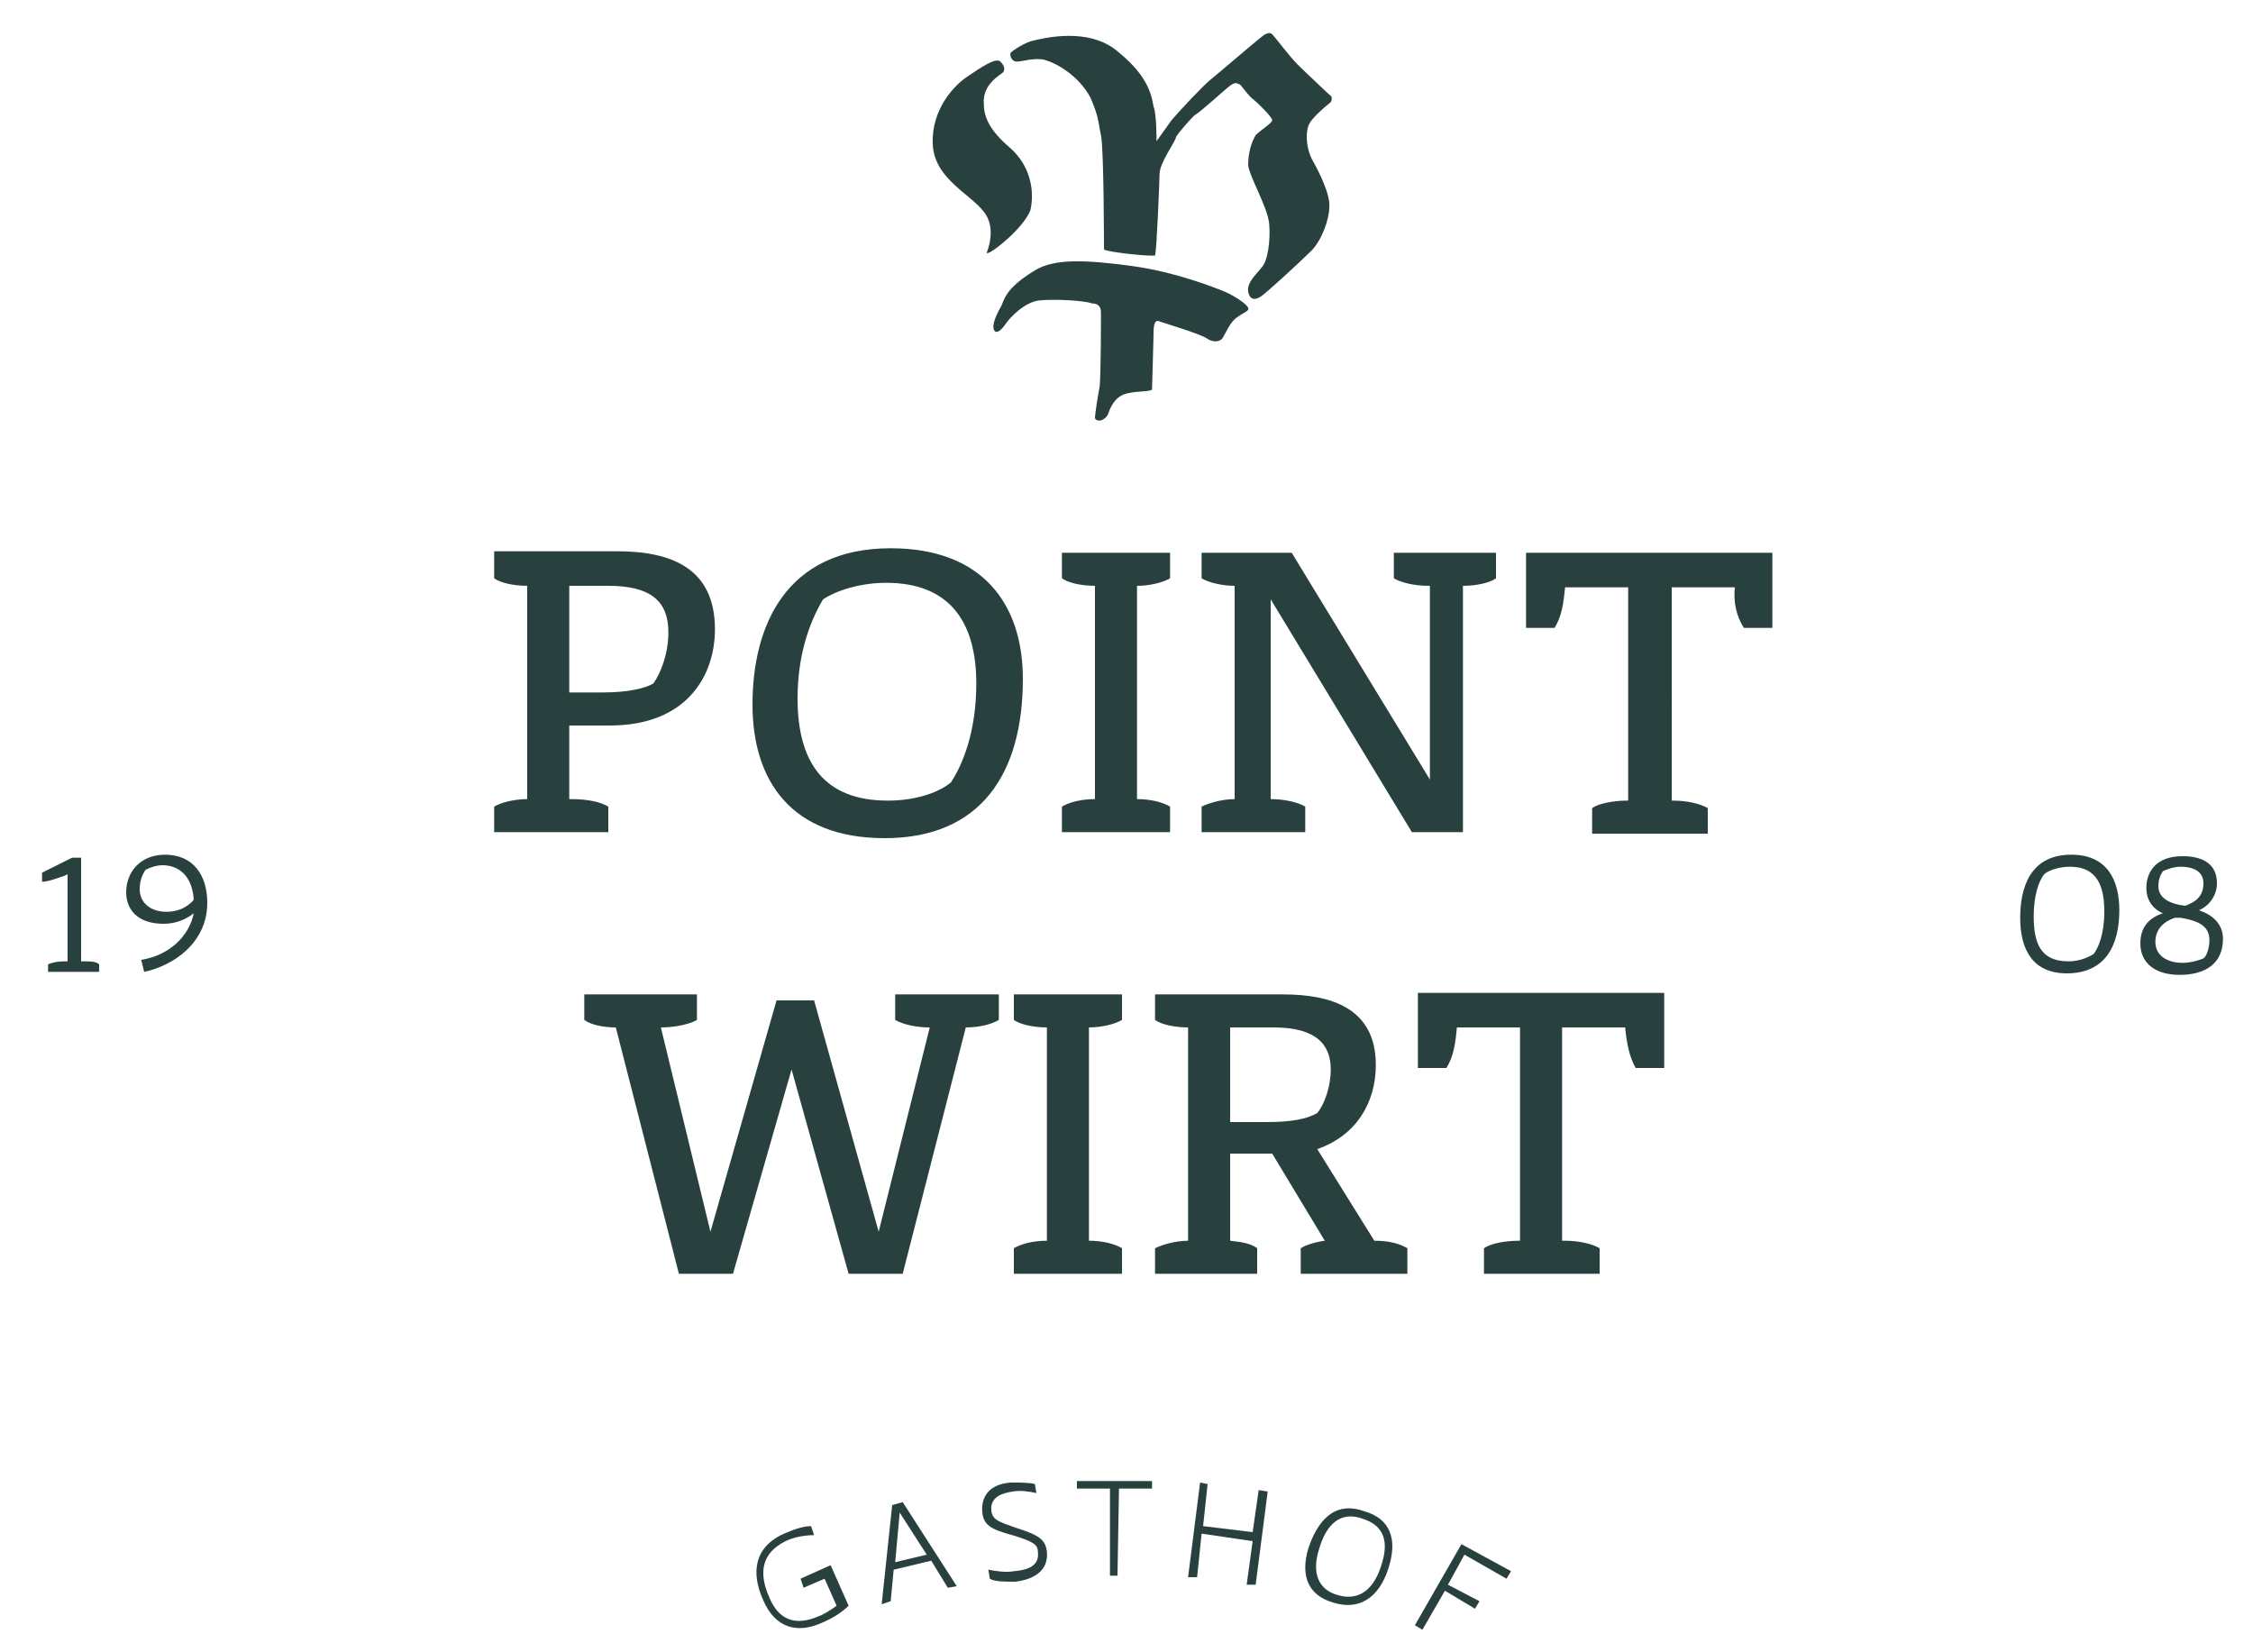
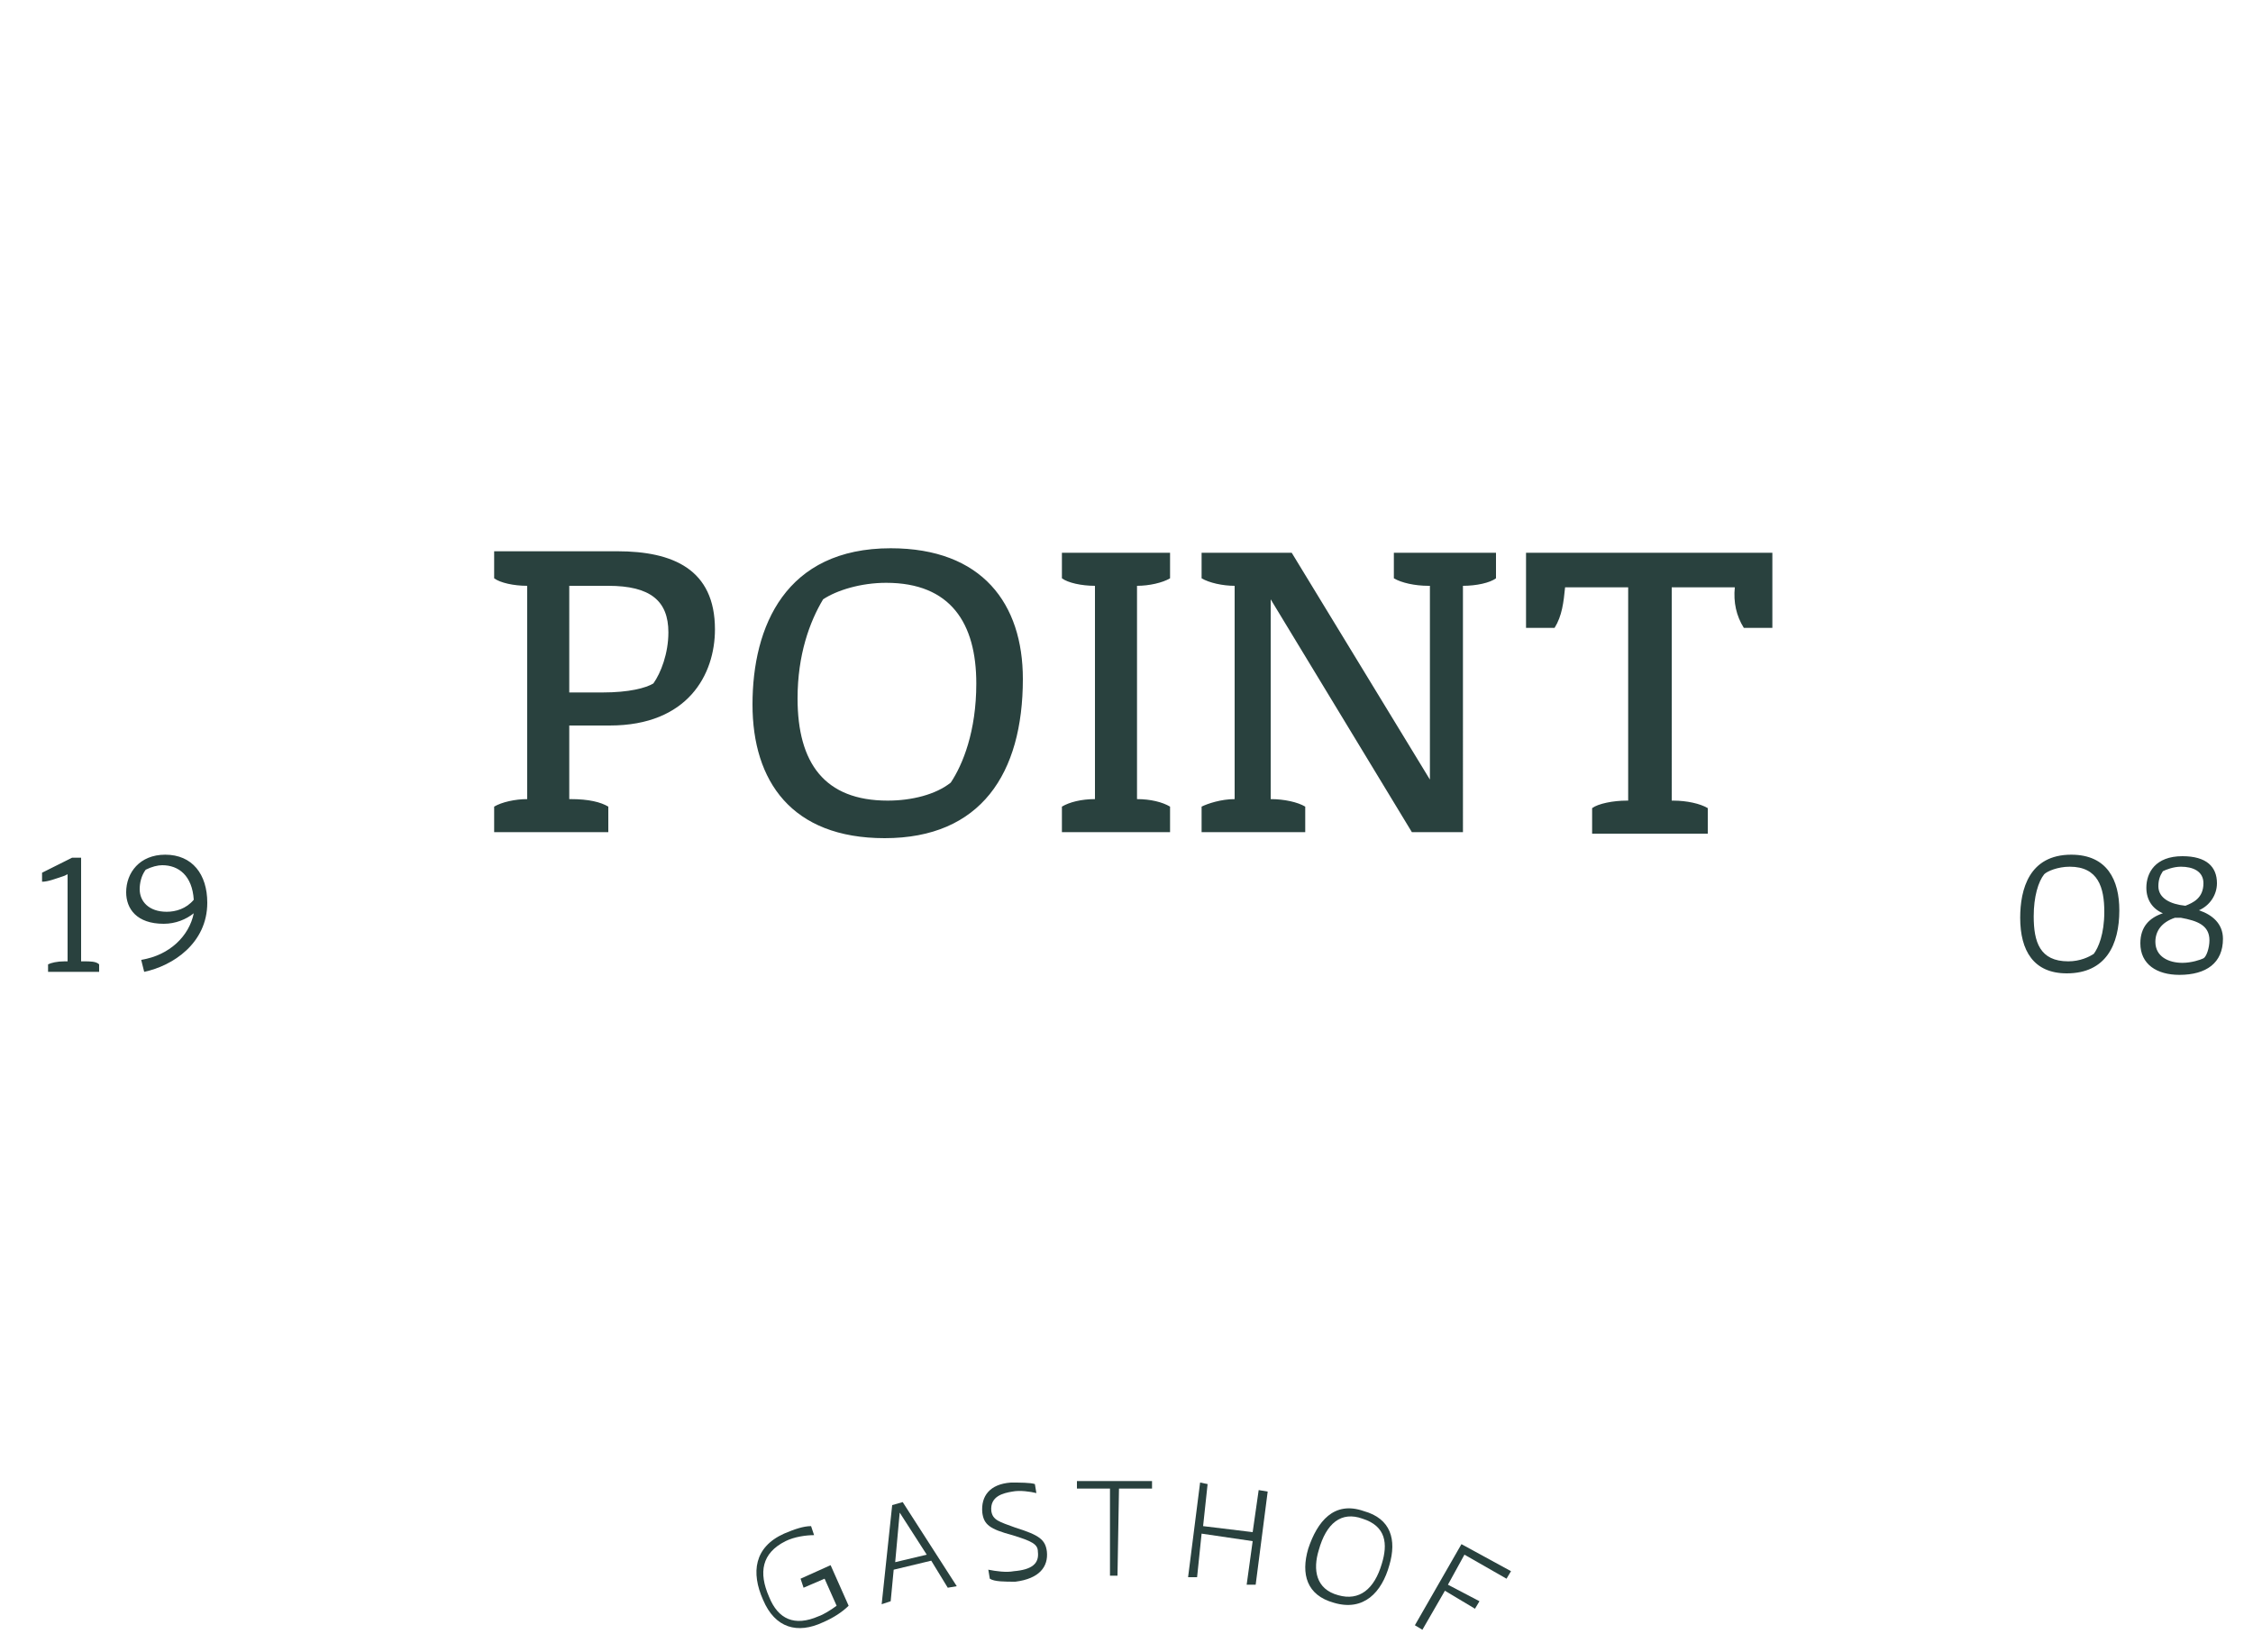
<svg xmlns="http://www.w3.org/2000/svg" xmlns:xlink="http://www.w3.org/1999/xlink" version="1.1" id="Ebene_1" x="0px" y="0px" viewBox="0 0 150 110" style="enable-background:new 0 0 150 110;" xml:space="preserve">
  <style type="text/css">
	.st0{clip-path:url(#XMLID_38_);fill:#29413E;}
	.st1{fill:#29413E;}
	.st2{clip-path:url(#XMLID_39_);fill:#29413E;}
	.st3{clip-path:url(#XMLID_40_);fill:#29413E;}
	.st4{clip-path:url(#XMLID_41_);fill:#29413E;}
</style>
  <g>
    <defs>
      <rect id="XMLID_24_" x="2.8" y="2.2" width="145.2" height="106.3" />
    </defs>
    <clipPath id="XMLID_38_">
      <use xlink:href="#XMLID_24_" style="overflow:visible;" />
    </clipPath>
    <path class="st0" d="M11.1,60.7c-1.2,0-1.8-0.7-1.8-1.5c0-0.4,0.1-0.9,0.4-1.3c0.4-0.2,0.8-0.3,1.1-0.3c1.1,0,2,0.7,2.1,2.3   C12.4,60.5,11.7,60.7,11.1,60.7 M9.6,64.7c1.9-0.4,4.2-1.9,4.2-4.6c0-1.9-1-3.2-2.8-3.2c-1.7,0-2.6,1.2-2.6,2.5   c0,1.1,0.7,2.1,2.5,2.1c0.8,0,1.5-0.3,2-0.7c-0.3,1.5-1.6,2.8-3.5,3.1L9.6,64.7z M4.8,57.1l-2,1v0.6c0.4,0,0.9-0.2,1.5-0.4l0.2-0.1   V64H4.3c-0.5,0-0.9,0.1-1.1,0.2v0.5h3.4v-0.5C6.4,64,6,64,5.6,64H5.4v-6.9H4.8z" />
    <path class="st0" d="M143.7,59c0-0.4,0.1-0.7,0.3-1c0.2-0.1,0.7-0.3,1.2-0.3c0.8,0,1.5,0.3,1.5,1.1c0,1-0.7,1.3-1.2,1.5   C144.5,60.2,143.7,59.8,143.7,59 M145.2,61.1c1.1,0.2,1.9,0.5,1.9,1.5c0,0.5-0.2,1.1-0.4,1.2c-0.2,0.1-0.8,0.3-1.4,0.3   c-0.9,0-1.8-0.4-1.8-1.4c0-0.7,0.4-1.3,1.3-1.6L145.2,61.1z M142.5,62.8c0,1.4,1.1,2.1,2.6,2.1c1.8,0,2.9-0.8,2.9-2.4   c0-1-0.7-1.6-1.6-1.9c0.7-0.3,1.2-1,1.2-1.8c0-1.1-0.7-1.8-2.3-1.8c-1.8,0-2.4,1.1-2.4,2.1c0,0.8,0.4,1.4,1.1,1.7   C143.1,61.1,142.5,61.7,142.5,62.8 M139.4,63.5c-0.3,0.2-0.9,0.5-1.7,0.5c-1.9,0-2.3-1.3-2.3-3c0-1.3,0.3-2.3,0.7-2.8   c0.2-0.2,0.9-0.5,1.7-0.5c1.9,0,2.3,1.4,2.3,3C140.1,62.2,139.7,63.1,139.4,63.5 M141.1,60.6c0-2-0.8-3.7-3.2-3.7   c-2.8,0-3.4,2.3-3.4,4.2c0,2.2,0.9,3.7,3.1,3.7C140.2,64.8,141.1,62.9,141.1,60.6" />
-     <path id="XMLID_28_" class="st0" d="M65.7,16.8c0,0,0.7-1.6-0.2-2.7c-0.9-1.2-3.3-2.2-3.4-4.5c-0.1-2.3,1.4-3.9,2.3-4.5   c0.9-0.6,1.9-1.3,2.2-1c0.3,0.3,0.3,0.5,0.2,0.7c-0.2,0.2-1.4,0.8-1.3,2.1c0,0.8,0.3,1.7,1.7,2.9c1.4,1.2,1.7,2.9,1.4,4.2   C68.1,15.3,65.6,17.2,65.7,16.8" />
-     <path id="XMLID_27_" class="st0" d="M77.2,11.6c0,0.4-0.2,5.3-0.3,5.4c-0.1,0.1-3.2-0.2-3.4-0.4c0,0,0-6.7-0.2-7.6   c-0.2-0.9-0.1-1.1-0.7-2.5C71.8,5,70.3,4.2,69.6,4c-0.7-0.2-1.5,0.1-1.9,0.1s-0.5-0.5-0.4-0.6c0.2-0.2,1-0.7,1.5-0.8   c0.5-0.1,3.7-1,5.7,0.8c2.1,1.7,2.2,3.1,2.3,3.6C77,7.5,77,9.3,77,9.4c0,0,1-1.4,1-1.4c0.6-0.7,2.1-2.3,2.6-2.7   c0.5-0.4,3.4-2.9,3.6-3c0.2-0.1,0.4-0.2,0.6,0.1c0.2,0.2,1,1.3,1.6,1.9c0.6,0.6,2,1.9,2.1,2c0.2,0.1,0.2,0.3,0.1,0.5   c-0.1,0.1-1.3,1-1.5,1.6c-0.2,0.6-0.1,1.6,0.3,2.3c0.4,0.7,1.2,2.3,1.1,3.1c0,0.8-0.5,2.2-1.2,2.9c-0.8,0.8-3,2.8-3.3,3   c-0.4,0.3-0.8,0.3-0.9-0.3c-0.1-0.6,0.6-1.2,0.9-1.6c0.4-0.4,0.6-1.8,0.5-2.9c-0.1-1.1-1.3-3.1-1.4-3.9c0-0.8,0.2-1.5,0.5-2   C84,8.6,84.7,8.2,84.7,8c0-0.2-0.9-1.1-1.4-1.5c-0.4-0.4-0.7-0.9-0.8-0.9c-0.1,0-0.2-0.2-0.6,0.1c-0.4,0.3-1.9,1.7-2.4,2   c-0.4,0.4-1,1.1-1.2,1.4C78.3,9.4,77.2,10.8,77.2,11.6" />
-     <path id="XMLID_26_" class="st0" d="M73.3,20.8c0,0.2,0,4.5-0.1,5c-0.1,0.5-0.3,1.8-0.3,2c0,0.1,0.1,0.2,0.3,0.2   c0.2,0,0.5-0.2,0.6-0.5c0.1-0.3,0.4-1.1,1.2-1.3c0.8-0.2,1.7-0.1,1.7-0.3s0.1-3.2,0.1-3.6c0-0.4,0-1.1,0.4-0.9   c0.6,0.2,2.6,0.8,3.1,1.1c0.4,0.3,0.9,0.3,1.1,0c0.2-0.3,0.5-1.1,1-1.4c0.4-0.3,0.8-0.4,0.7-0.6c-0.1-0.3-1.1-0.9-1.6-1.1   c-0.5-0.2-3.2-1.3-6.2-1.7c-3-0.4-5.1-0.5-6.4,0.3c-1.3,0.8-1.9,1.4-2.2,2.3C66.3,21,66,21.7,66.2,22c0.2,0.3,0.6-0.2,0.8-0.5   c0.2-0.3,1.2-1.4,2.2-1.5c1-0.1,3,0,3.5,0.2C73.1,20.2,73.3,20.4,73.3,20.8" />
    <path id="XMLID_25_" class="st0" d="M53.5,105.7l1.4-0.6l0.8,1.8c-0.4,0.3-0.9,0.6-1.2,0.7c-1.6,0.7-2.7,0.2-3.3-1.3   c-0.7-1.6-0.5-2.9,1.1-3.7c0.6-0.3,1.4-0.4,1.9-0.4l-0.2-0.6c-0.5,0-1.1,0.2-1.8,0.5c-2,0.9-2.2,2.6-1.4,4.4c0.8,1.9,2.3,2.3,4,1.5   c0.7-0.3,1.3-0.7,1.7-1.1l-1.2-2.7l-2,0.9L53.5,105.7z" />
  </g>
-   <path class="st1" d="M59.9,100.7l1.8,2.8l-2.1,0.5L59.9,100.7z M59.3,106.6l0.2-2.1l2.5-0.6l1.1,1.8l0.6-0.1l-3.6-5.6l-0.7,0.2  l-0.7,6.6L59.3,106.6z" />
+   <path class="st1" d="M59.9,100.7l1.8,2.8l-2.1,0.5z M59.3,106.6l0.2-2.1l2.5-0.6l1.1,1.8l0.6-0.1l-3.6-5.6l-0.7,0.2  l-0.7,6.6L59.3,106.6z" />
  <g>
    <defs>
      <rect id="XMLID_20_" x="2.8" y="2.2" width="145.2" height="106.3" />
    </defs>
    <clipPath id="XMLID_39_">
      <use xlink:href="#XMLID_20_" style="overflow:visible;" />
    </clipPath>
    <path id="XMLID_21_" class="st2" d="M67.6,105.3c1.6-0.2,2.2-1,2.1-2c-0.1-0.8-0.5-1.1-2.1-1.6c-1.1-0.4-1.5-0.5-1.6-1.1   c-0.1-1,0.8-1.2,1.4-1.3c0.5-0.1,1.2,0,1.6,0.1l-0.1-0.6c-0.3-0.1-1-0.1-1.6-0.1c-1.4,0.1-2,0.9-1.9,2c0.1,0.8,0.5,1.1,2,1.5   c1.3,0.4,1.7,0.6,1.7,1.1c0.1,0.8-0.4,1.2-1.6,1.3c-0.5,0.1-1.2,0-1.7-0.1l0.1,0.6C66.2,105.3,66.9,105.3,67.6,105.3" />
  </g>
  <polygon id="XMLID_19_" class="st1" points="71.7,99.1 73.9,99.1 73.9,104.9 74.4,104.9 74.5,99.1 76.7,99.1 76.7,98.6 71.7,98.6   " />
  <polygon id="XMLID_18_" class="st1" points="83.8,99.2 83.4,102 80.1,101.6 80.4,98.8 79.9,98.7 79.1,105 79.7,105 80,102.1   83.4,102.6 83,105.5 83.6,105.5 84.4,99.3 " />
  <g>
    <defs>
      <rect id="XMLID_15_" x="2.8" y="2.2" width="145.2" height="106.3" />
    </defs>
    <clipPath id="XMLID_40_">
      <use xlink:href="#XMLID_15_" style="overflow:visible;" />
    </clipPath>
    <path class="st3" d="M87.1,103.1c-0.5,1.7-0.1,3.1,1.7,3.6c2,0.6,3.2-0.7,3.7-2.5c0.5-1.7,0.1-3.1-1.7-3.6   C88.8,99.9,87.7,101.3,87.1,103.1 M89.1,106.2c-1.5-0.4-1.7-1.7-1.3-3c0.5-1.8,1.5-2.6,2.9-2.1c1.6,0.5,1.7,1.7,1.3,3   C91.5,105.8,90.5,106.6,89.1,106.2" />
  </g>
  <polygon id="XMLID_14_" class="st1" points="94.2,108.2 94.7,108.5 96.2,105.9 98.2,107.1 98.5,106.6 96.4,105.5 97.5,103.5   100.3,105.1 100.6,104.6 97.3,102.8 " />
  <g>
    <defs>
      <rect id="XMLID_1_" x="2.8" y="2.2" width="145.2" height="106.3" />
    </defs>
    <clipPath id="XMLID_41_">
      <use xlink:href="#XMLID_1_" style="overflow:visible;" />
    </clipPath>
-     <path class="st4" d="M108.9,71.1h1.9v-5H94.4v5h1.9c0.5-0.8,0.6-1.7,0.7-2.7h4.2v14.2h-0.1c-0.9,0-1.9,0.2-2.3,0.5v1.7h7.7v-1.7   c-0.5-0.3-1.4-0.5-2.3-0.5H104V68.4h4.2C108.3,69.5,108.5,70.4,108.9,71.1 M84.8,68.4c2.9,0,3.8,1.2,3.8,2.8c0,1.1-0.4,2.3-0.9,2.9   c-0.7,0.4-1.7,0.6-3.4,0.6h-2.4v-6.3H84.8z M83.7,84.8v-1.7c-0.4-0.3-0.9-0.4-1.8-0.5v-5.8h2.8l3.5,5.8c-0.7,0.1-1.3,0.3-1.6,0.5   v1.7h7.1v-1.7c-0.5-0.3-1.2-0.5-2.2-0.5l-3.8-6.1c2.6-0.9,3.9-3.1,3.9-5.6c0-3.8-3-4.7-6.2-4.7h-8.5v1.7c0.4,0.3,1.3,0.5,2.2,0.5   v14.2c-0.9,0-1.8,0.3-2.2,0.5v1.7H83.7z M67.5,66.2v1.7c0.4,0.3,1.3,0.5,2.2,0.5v14.2c-0.9,0-1.7,0.2-2.2,0.5v1.7h7.2v-1.7   c-0.5-0.3-1.3-0.5-2.2-0.5V68.4c0.8,0,1.7-0.2,2.2-0.5v-1.7H67.5z M56.5,84.8h3.6l4.2-16.4c0.9,0,1.7-0.2,2.2-0.5v-1.7h-6.9v1.7   c0.5,0.3,1.4,0.5,2.3,0.5L58.5,82l-4.3-15.4h-2.5l-4.4,15.4L44,68.4c0.9,0,1.9-0.2,2.4-0.5v-1.7h-7.5v1.7c0.4,0.3,1.2,0.5,2.1,0.5   l4.2,16.4h3.6l3.9-13.6L56.5,84.8z" />
    <path class="st4" d="M116.1,41.8h1.9v-5h-16.4v5h1.9c0.5-0.8,0.6-1.7,0.7-2.7h4.2v14.2h-0.1c-0.9,0-1.9,0.2-2.3,0.5v1.7h7.7v-1.7   c-0.5-0.3-1.4-0.5-2.3-0.5h-0.1V39.1h4.2C115.4,40.1,115.6,41,116.1,41.8 M92.8,36.8v1.7c0.5,0.3,1.4,0.5,2.3,0.5h0.1v12.9L86,36.8   h-6v1.7c0.5,0.3,1.4,0.5,2.2,0.5v14.2c-0.9,0-1.8,0.3-2.2,0.5v1.7h6.9v-1.7c-0.5-0.3-1.4-0.5-2.3-0.5V39.9L94,55.4h3.4V39   c0.9,0,1.8-0.2,2.2-0.5v-1.7H92.8z M70.7,36.8v1.7c0.4,0.3,1.3,0.5,2.2,0.5v14.2c-0.9,0-1.7,0.2-2.2,0.5v1.7h7.2v-1.7   c-0.5-0.3-1.3-0.5-2.2-0.5V39c0.8,0,1.7-0.2,2.2-0.5v-1.7H70.7z M50.1,46.9c0,5.1,2.6,8.9,8.8,8.9c6.4,0,9.2-4.3,9.2-10.6   c0-5-2.7-8.7-8.8-8.7C52.3,36.5,50.1,41.7,50.1,46.9 M59.1,53.3c-4.2,0-6-2.5-6-6.8c0-2.9,0.8-5.1,1.7-6.6c0.9-0.6,2.5-1.1,4.2-1.1   c4.3,0,6,2.7,6,6.7c0,3.2-0.9,5.4-1.7,6.6C62.3,52.9,60.7,53.3,59.1,53.3 M40.5,39c2.8,0,4,1,4,3.1c0,1.4-0.5,2.7-1,3.4   c-0.5,0.3-1.6,0.6-3.4,0.6h-2.2V39H40.5z M32.9,36.8v1.7c0.4,0.3,1.3,0.5,2.2,0.5v14.2c-0.8,0-1.7,0.2-2.2,0.5v1.7h7.6v-1.7   c-0.5-0.3-1.3-0.5-2.5-0.5h-0.1v-4.9h2.7c5.2,0,7-3.4,7-6.4c0-4-2.8-5.2-6.5-5.2H32.9z" />
  </g>
</svg>